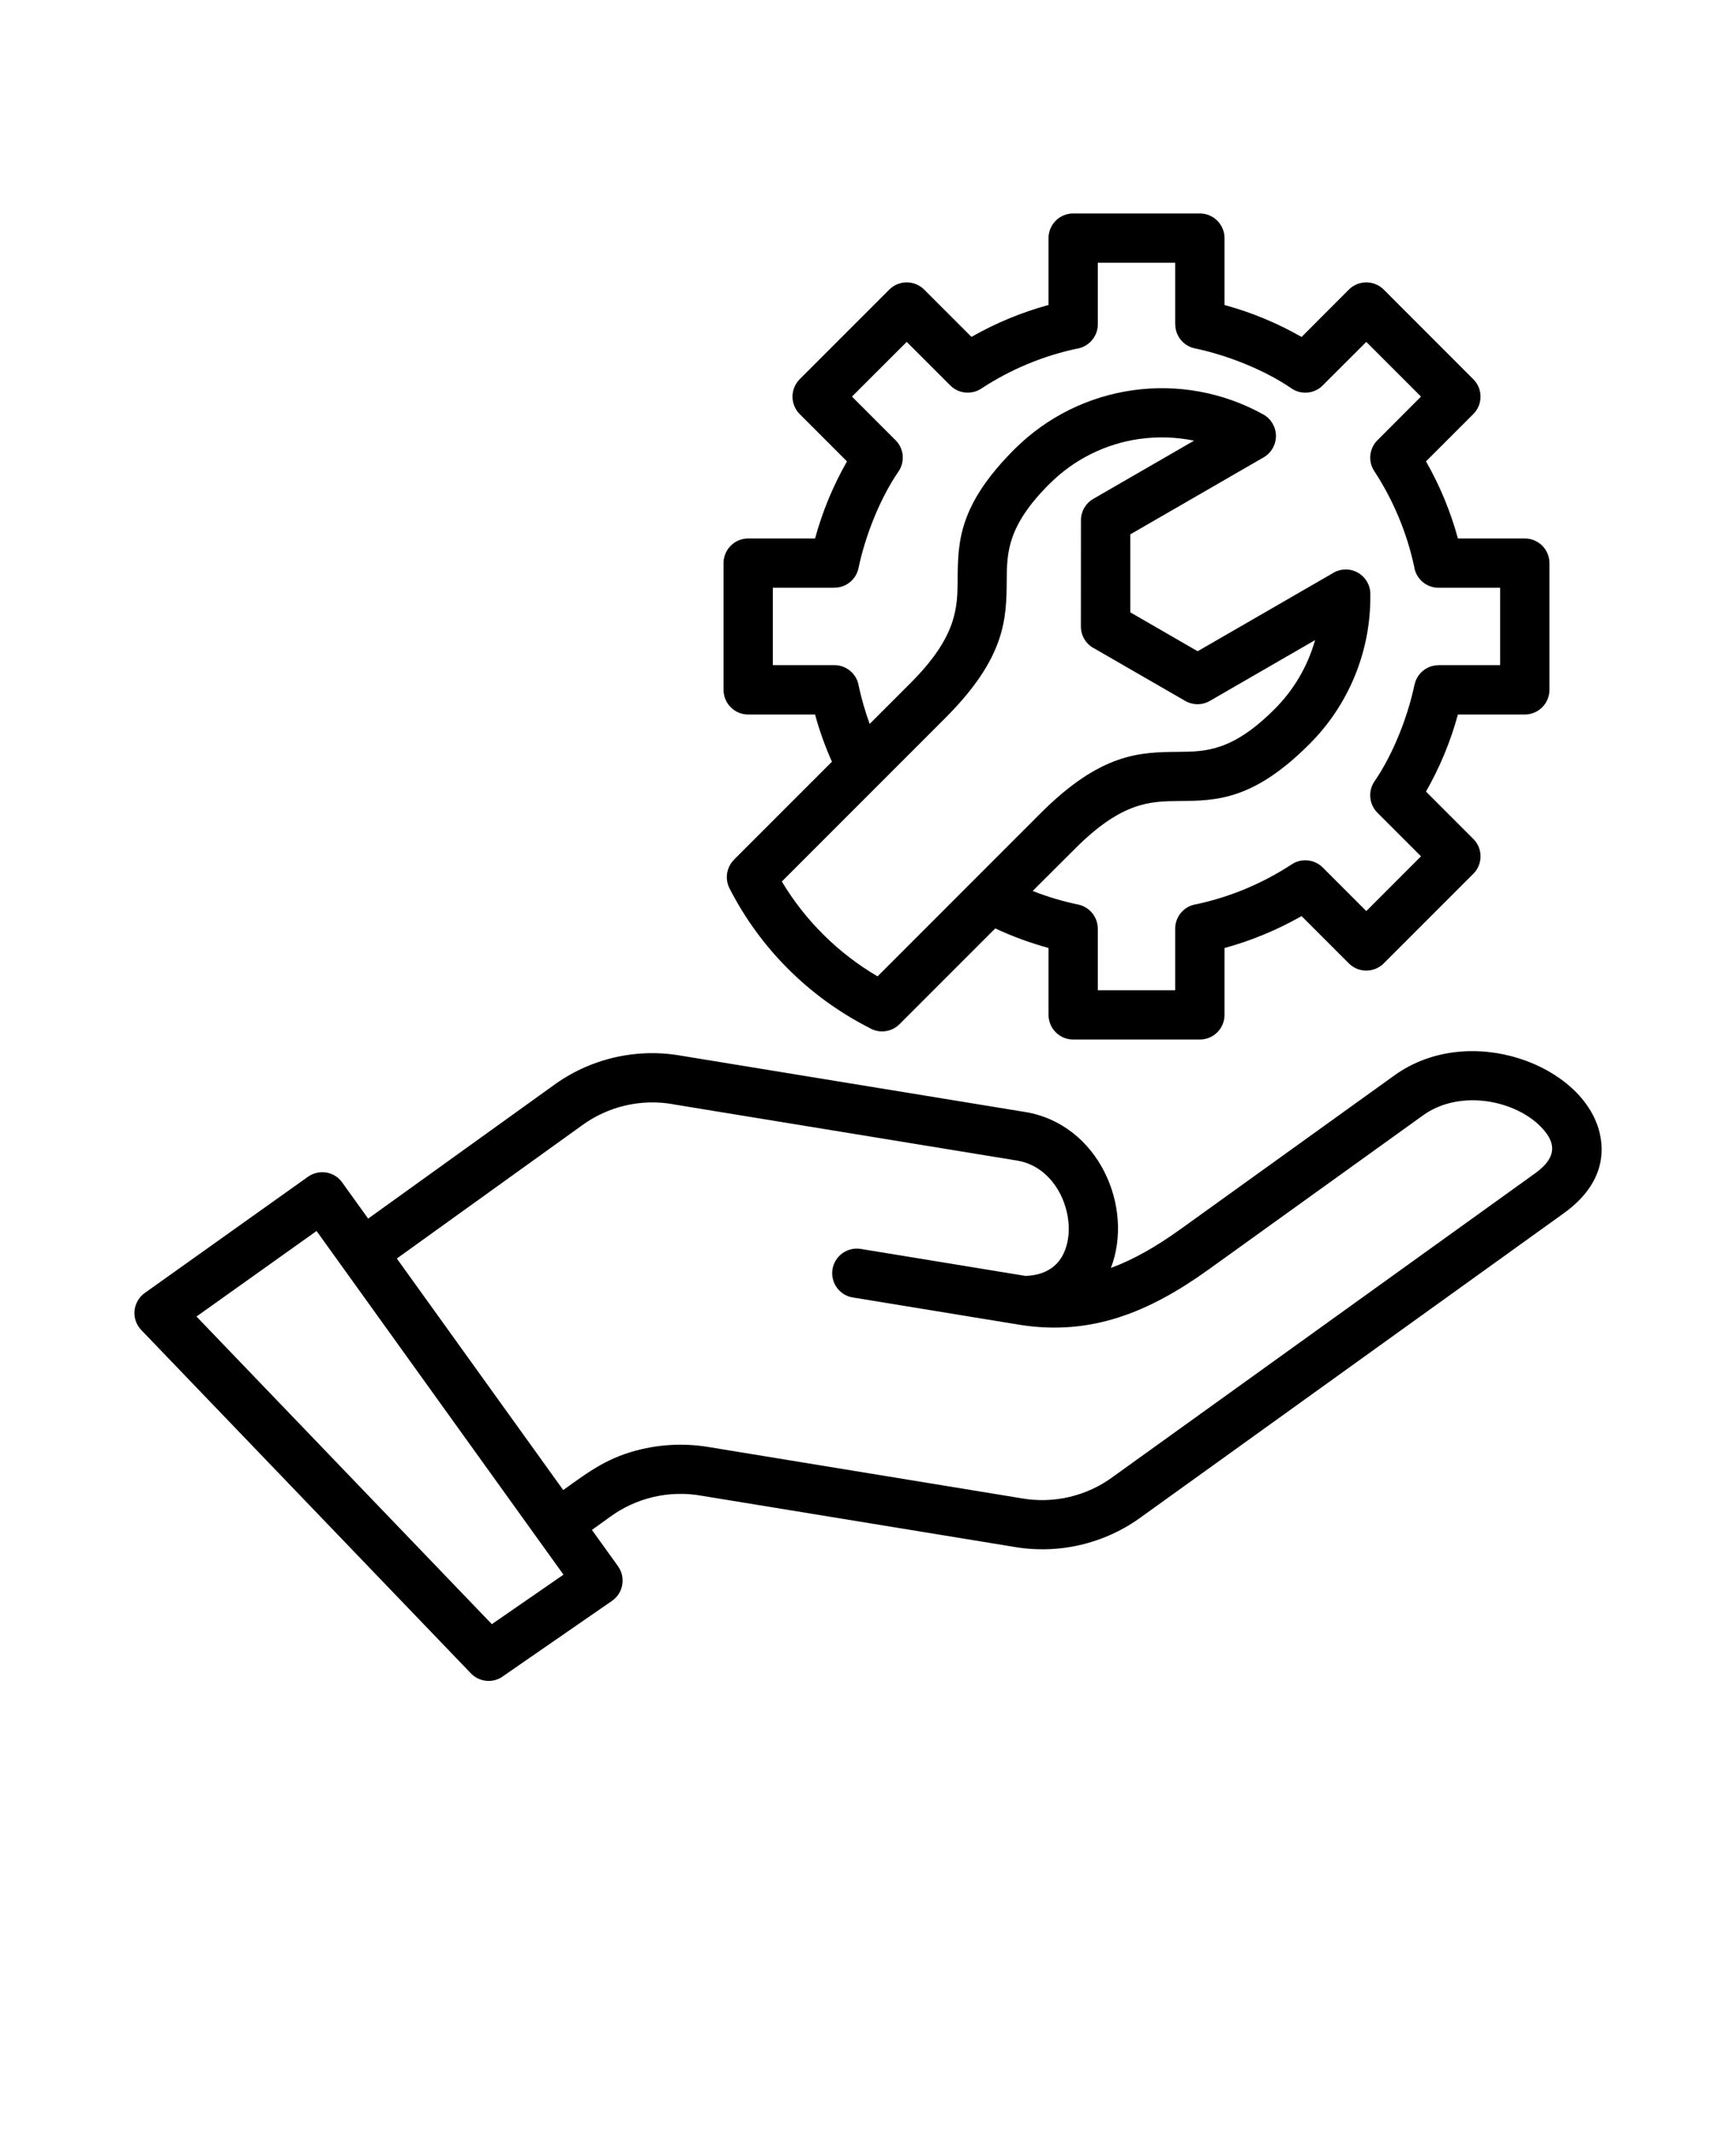
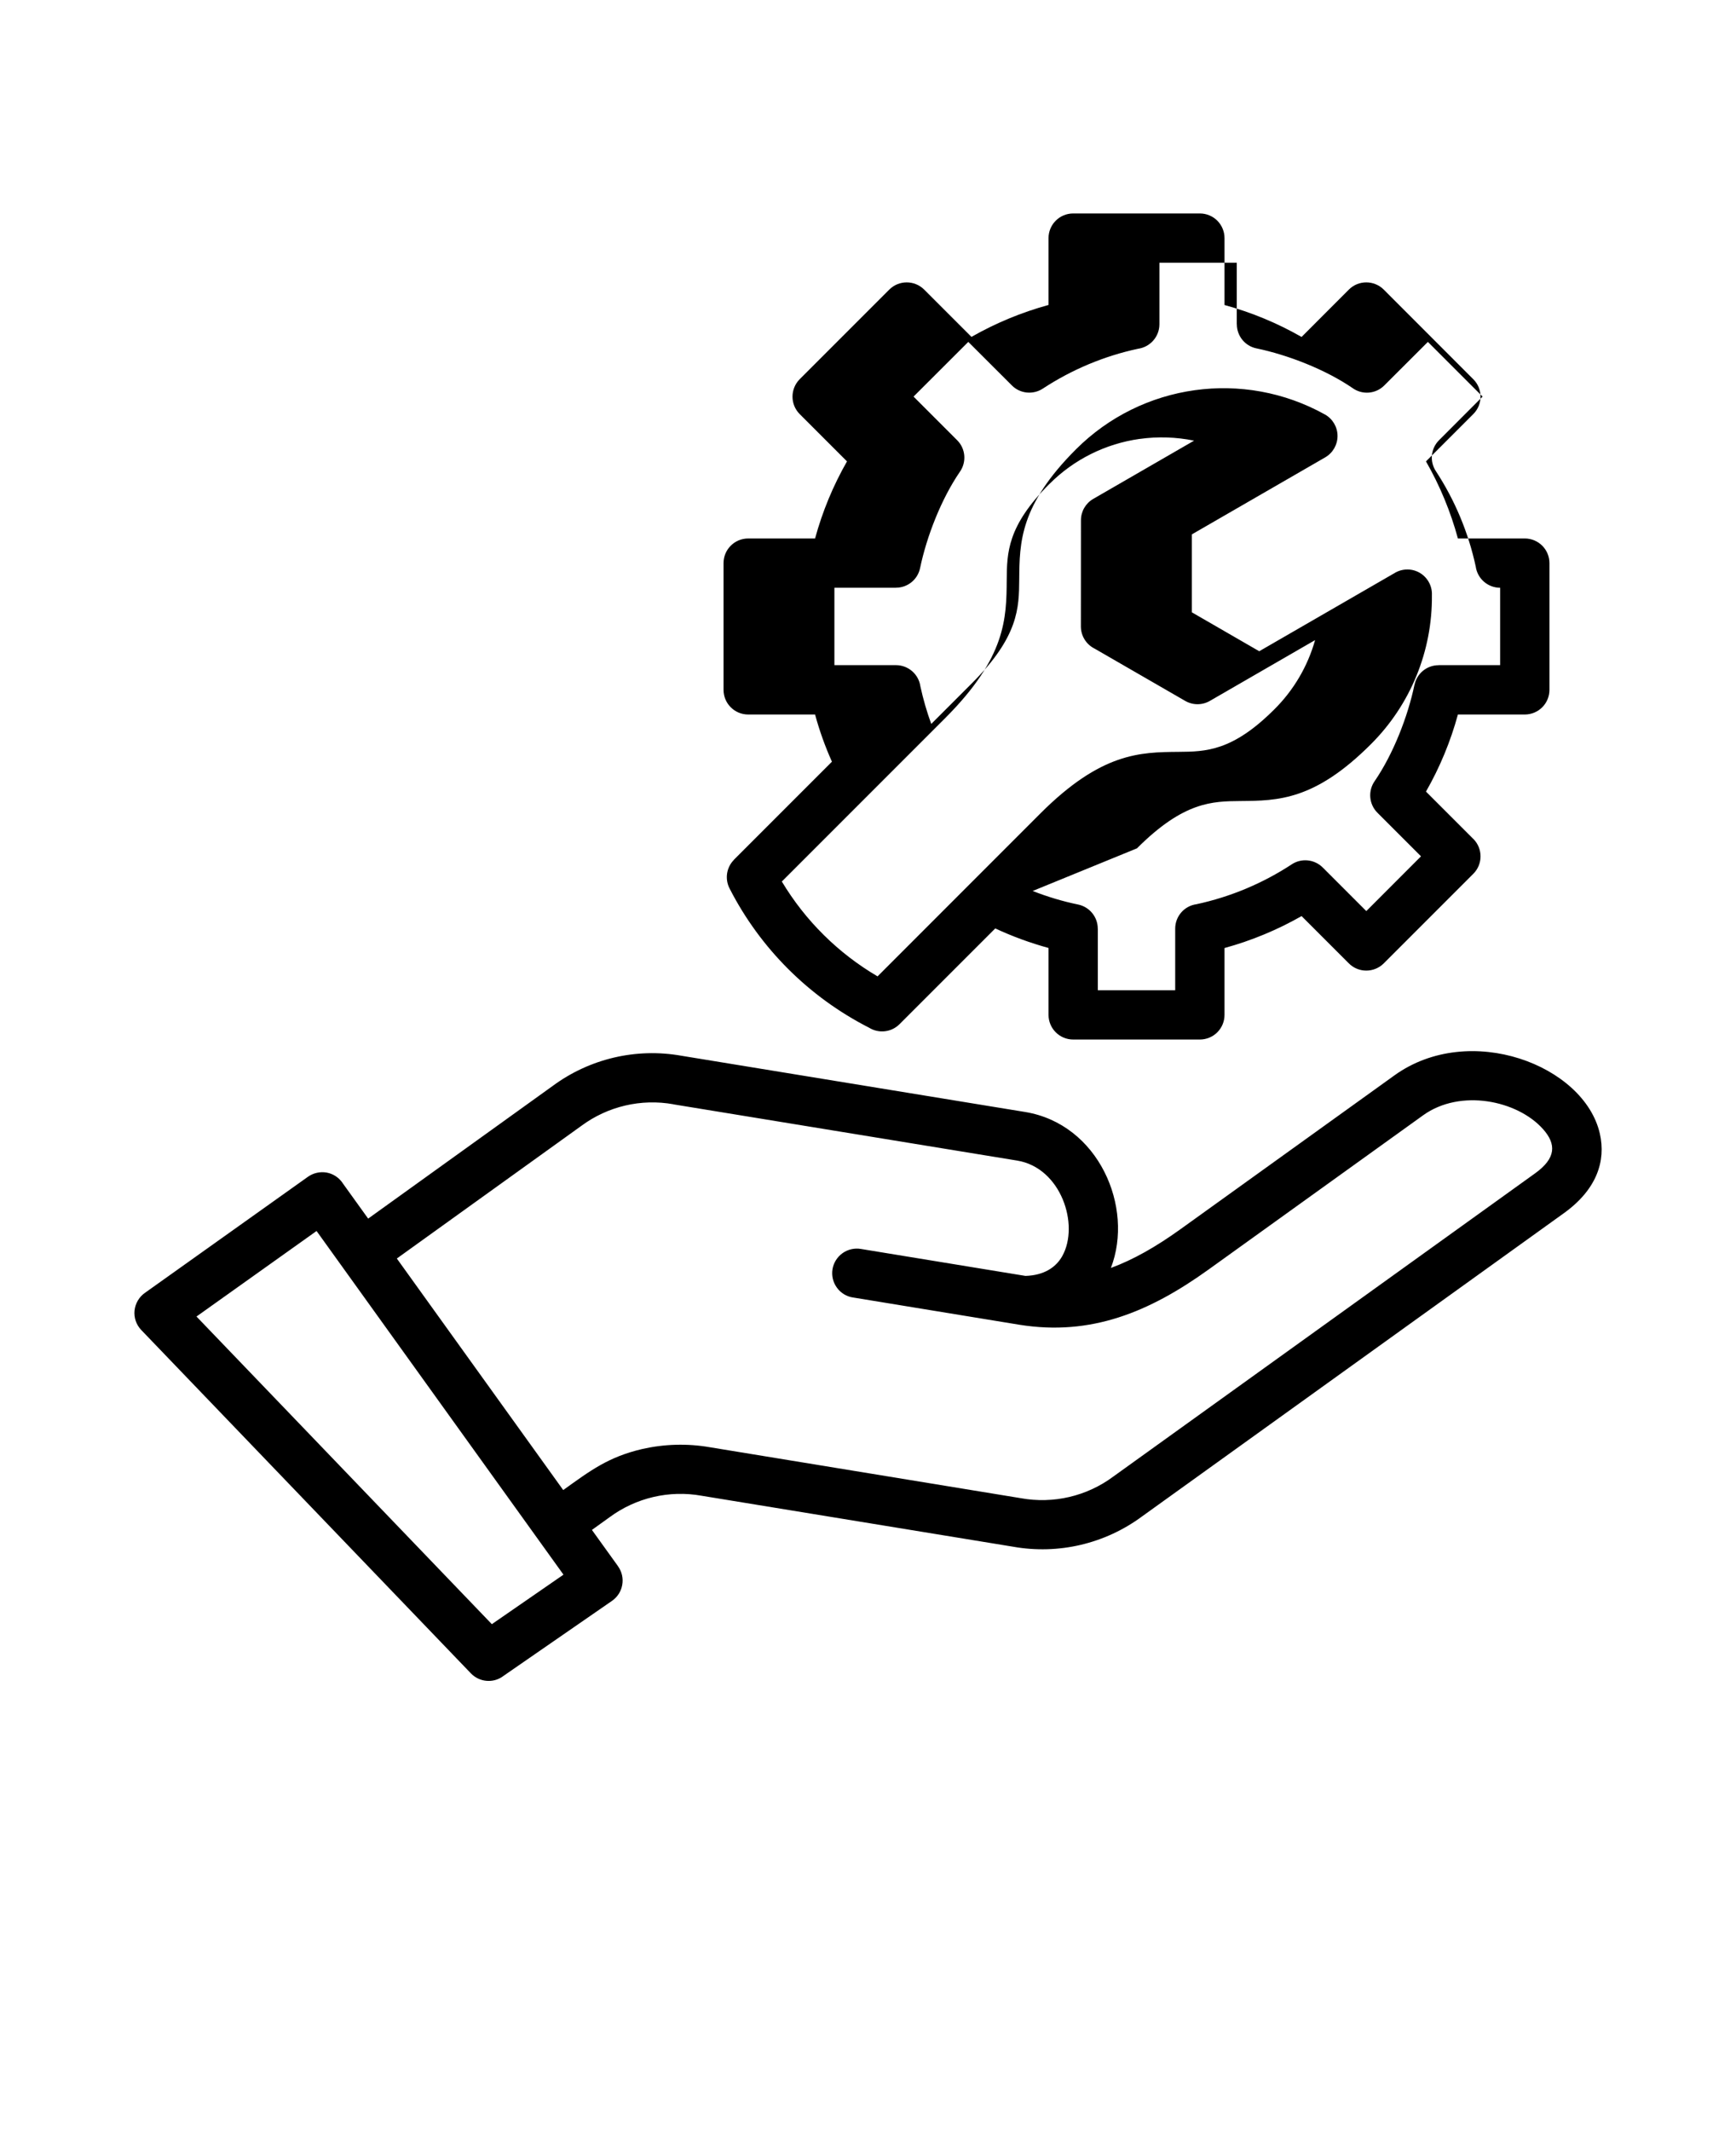
<svg xmlns="http://www.w3.org/2000/svg" version="1.1" viewBox="-5.0 -10.0 110.0 135.0">
-   <path d="m60.434 46.441c0.938 0.367 1.898 0.656 2.883 0.859 0.723 0.152 1.242 0.789 1.242 1.527h0.004v3.902h4.902v-3.902c0-0.781 0.574-1.441 1.348-1.547 2.152-0.465 4.199-1.32 6.043-2.531 0.617-0.402 1.434-0.316 1.957 0.203l2.762 2.762 3.465-3.469-2.762-2.762c-0.539-0.539-0.609-1.395-0.164-2.016 1.16-1.695 2.09-4.062 2.512-6.086h0.004c0.148-0.723 0.785-1.242 1.523-1.242v-0.004h3.902v-4.902h-3.902c-0.777 0-1.441-0.574-1.547-1.348-0.465-2.152-1.32-4.199-2.527-6.043-0.406-0.617-0.32-1.434 0.203-1.957l2.758-2.762-3.465-3.465-2.762 2.758c-0.539 0.543-1.395 0.613-2.016 0.164-1.695-1.16-4.062-2.09-6.086-2.512h-0.004c-0.723-0.152-1.238-0.789-1.238-1.527h-0.004v-3.898h-4.902v3.898c0 0.781-0.578 1.441-1.352 1.551-2.152 0.461-4.199 1.32-6.039 2.527-0.617 0.402-1.438 0.32-1.957-0.203l-2.762-2.758-3.469 3.465 2.762 2.762c0.543 0.539 0.609 1.395 0.164 2.016-1.16 1.695-2.09 4.062-2.512 6.086-0.152 0.727-0.789 1.242-1.527 1.242v0.004h-3.902v4.902h3.902c0.781 0 1.441 0.578 1.547 1.348 0.176 0.809 0.406 1.602 0.688 2.375l2.578-2.578c2.965-2.965 2.981-4.777 2.996-6.562 0.02-2.367 0.039-4.703 3.602-8.262 4.176-4.168 10.609-5.066 15.77-2.199 0.488 0.273 0.793 0.789 0.797 1.348 0.004 0.559-0.289 1.078-0.773 1.363l-8.457 4.883v4.938l4.269 2.465 8.605-4.969h-0.004c0.496-0.285 1.105-0.281 1.594 0.016 0.484 0.297 0.773 0.836 0.746 1.402 0.035 3.539-1.359 6.941-3.863 9.438-3.562 3.562-5.894 3.582-8.262 3.602-1.785 0.016-3.598 0.031-6.562 2.996zm-43.715 18.516 1.609 2.238 11.684-8.398c2.344-1.734 5.297-2.43 8.168-1.918l21.777 3.562c4.644 0.762 6.918 6.023 5.434 9.879 1.426-0.523 2.859-1.344 4.375-2.43l13.594-9.77c4.762-3.422 12.023-0.648 13.012 3.691 0.395 1.738-0.195 3.543-2.277 5.039l-26.73 19.211c-2.344 1.734-5.301 2.43-8.172 1.918l-19.73-3.227c-2.055-0.371-4.172 0.125-5.848 1.367l-1.109 0.797 1.656 2.301h-0.004c0.246 0.34 0.344 0.766 0.27 1.176-0.07 0.414-0.305 0.777-0.648 1.016l-6.934 4.793v0.004c-0.625 0.434-1.477 0.348-2.008-0.203l-20.883-21.746c-0.32-0.332-0.477-0.785-0.43-1.242 0.051-0.457 0.297-0.871 0.676-1.129l10.316-7.344c0.344-0.242 0.773-0.336 1.188-0.262 0.418 0.078 0.781 0.324 1.016 0.676zm3.426 4.766 10.543 14.668c1.711-1.23 2.859-2.098 4.996-2.598 1.406-0.32 2.859-0.363 4.281-0.117l19.73 3.231h-0.004c2.059 0.371 4.176-0.125 5.852-1.371l26.73-19.211c1.332-0.957 1.352-1.852 0.488-2.812-1.621-1.805-5.223-2.562-7.586-0.863l-13.594 9.77c-3.762 2.703-7.453 4.223-11.98 3.5l-10.543-1.727h-0.004c-0.41-0.059-0.781-0.285-1.023-0.621-0.246-0.336-0.348-0.758-0.281-1.168s0.297-0.777 0.637-1.02c0.34-0.242 0.762-0.336 1.168-0.266l10.422 1.707c1.176-0.035 1.938-0.543 2.336-1.262 1.098-1.973-0.078-5.586-2.859-6.043l-21.777-3.562 0.004-0.004c-2.055-0.371-4.172 0.125-5.852 1.371zm10.559 20.027-15.645-21.77-7.609 5.418 18.715 19.488zm17.008-51.5 0.004 0.004c-0.434-0.969-0.793-1.969-1.07-2.992h-4.238c-0.863 0-1.562-0.699-1.562-1.562v-8.027c0-0.863 0.699-1.562 1.562-1.562h4.238c0.465-1.707 1.145-3.348 2.023-4.883l-2.996-2.996c-0.609-0.609-0.609-1.598 0-2.211l5.676-5.676c0.609-0.609 1.598-0.609 2.211 0l2.996 2.996c1.535-0.875 3.176-1.555 4.883-2.023v-4.234c0-0.863 0.699-1.562 1.562-1.562h8.027c0.414 0 0.812 0.164 1.105 0.457 0.293 0.293 0.457 0.691 0.457 1.105v4.238c1.707 0.465 3.348 1.145 4.883 2.023l2.996-3c0.609-0.609 1.598-0.609 2.211 0l5.672 5.676c0.613 0.609 0.613 1.602 0 2.211l-2.996 2.996c0.879 1.535 1.559 3.176 2.023 4.883h4.238c0.414 0 0.812 0.164 1.105 0.457 0.293 0.293 0.457 0.691 0.457 1.105v8.027c0 0.414-0.164 0.812-0.457 1.105-0.293 0.293-0.691 0.457-1.105 0.457h-4.238c-0.465 1.707-1.145 3.348-2.023 4.883l2.996 2.996h0.004c0.609 0.613 0.609 1.602 0 2.211l-5.676 5.676c-0.613 0.609-1.602 0.609-2.211 0l-2.996-2.996c-1.535 0.875-3.176 1.555-4.883 2.023v4.238-0.004c0 0.418-0.164 0.812-0.457 1.105-0.293 0.293-0.691 0.457-1.105 0.457h-8.027c-0.863 0-1.562-0.699-1.562-1.562v-4.238c-1.156-0.316-2.285-0.73-3.375-1.238l-6.066 6.066c-0.516 0.516-1.32 0.605-1.938 0.219-3.801-1.938-6.894-5.023-8.836-8.824-0.305-0.602-0.191-1.332 0.285-1.809l-0.004-0.004 6.207-6.207zm19.504-20.445c1.148-0.16 2.312-0.121 3.445 0.109l-6.391 3.691c-0.48 0.277-0.777 0.793-0.777 1.348l-0.004 6.734c0 0.598 0.344 1.145 0.879 1.406l5.734 3.309c0.488 0.281 1.094 0.277 1.578-0.012l6.648-3.84v0.004c-0.469 1.656-1.355 3.164-2.574 4.375-2.668 2.668-4.359 2.684-6.078 2.699-2.426 0.02-4.891 0.043-8.75 3.898l-10.32 10.324c-2.492-1.461-4.578-3.527-6.066-6.008l10.352-10.352c3.859-3.859 3.879-6.32 3.898-8.75 0.016-1.719 0.027-3.41 2.699-6.078h0.004c1.543-1.551 3.555-2.555 5.723-2.859z" fill-rule="evenodd" />
+   <path d="m60.434 46.441c0.938 0.367 1.898 0.656 2.883 0.859 0.723 0.152 1.242 0.789 1.242 1.527h0.004v3.902h4.902v-3.902c0-0.781 0.574-1.441 1.348-1.547 2.152-0.465 4.199-1.32 6.043-2.531 0.617-0.402 1.434-0.316 1.957 0.203l2.762 2.762 3.465-3.469-2.762-2.762c-0.539-0.539-0.609-1.395-0.164-2.016 1.16-1.695 2.09-4.062 2.512-6.086h0.004c0.148-0.723 0.785-1.242 1.523-1.242v-0.004h3.902v-4.902c-0.777 0-1.441-0.574-1.547-1.348-0.465-2.152-1.32-4.199-2.527-6.043-0.406-0.617-0.32-1.434 0.203-1.957l2.758-2.762-3.465-3.465-2.762 2.758c-0.539 0.543-1.395 0.613-2.016 0.164-1.695-1.16-4.062-2.09-6.086-2.512h-0.004c-0.723-0.152-1.238-0.789-1.238-1.527h-0.004v-3.898h-4.902v3.898c0 0.781-0.578 1.441-1.352 1.551-2.152 0.461-4.199 1.32-6.039 2.527-0.617 0.402-1.438 0.32-1.957-0.203l-2.762-2.758-3.469 3.465 2.762 2.762c0.543 0.539 0.609 1.395 0.164 2.016-1.16 1.695-2.09 4.062-2.512 6.086-0.152 0.727-0.789 1.242-1.527 1.242v0.004h-3.902v4.902h3.902c0.781 0 1.441 0.578 1.547 1.348 0.176 0.809 0.406 1.602 0.688 2.375l2.578-2.578c2.965-2.965 2.981-4.777 2.996-6.562 0.02-2.367 0.039-4.703 3.602-8.262 4.176-4.168 10.609-5.066 15.77-2.199 0.488 0.273 0.793 0.789 0.797 1.348 0.004 0.559-0.289 1.078-0.773 1.363l-8.457 4.883v4.938l4.269 2.465 8.605-4.969h-0.004c0.496-0.285 1.105-0.281 1.594 0.016 0.484 0.297 0.773 0.836 0.746 1.402 0.035 3.539-1.359 6.941-3.863 9.438-3.562 3.562-5.894 3.582-8.262 3.602-1.785 0.016-3.598 0.031-6.562 2.996zm-43.715 18.516 1.609 2.238 11.684-8.398c2.344-1.734 5.297-2.43 8.168-1.918l21.777 3.562c4.644 0.762 6.918 6.023 5.434 9.879 1.426-0.523 2.859-1.344 4.375-2.43l13.594-9.77c4.762-3.422 12.023-0.648 13.012 3.691 0.395 1.738-0.195 3.543-2.277 5.039l-26.73 19.211c-2.344 1.734-5.301 2.43-8.172 1.918l-19.73-3.227c-2.055-0.371-4.172 0.125-5.848 1.367l-1.109 0.797 1.656 2.301h-0.004c0.246 0.34 0.344 0.766 0.27 1.176-0.07 0.414-0.305 0.777-0.648 1.016l-6.934 4.793v0.004c-0.625 0.434-1.477 0.348-2.008-0.203l-20.883-21.746c-0.32-0.332-0.477-0.785-0.43-1.242 0.051-0.457 0.297-0.871 0.676-1.129l10.316-7.344c0.344-0.242 0.773-0.336 1.188-0.262 0.418 0.078 0.781 0.324 1.016 0.676zm3.426 4.766 10.543 14.668c1.711-1.23 2.859-2.098 4.996-2.598 1.406-0.32 2.859-0.363 4.281-0.117l19.73 3.231h-0.004c2.059 0.371 4.176-0.125 5.852-1.371l26.73-19.211c1.332-0.957 1.352-1.852 0.488-2.812-1.621-1.805-5.223-2.562-7.586-0.863l-13.594 9.77c-3.762 2.703-7.453 4.223-11.98 3.5l-10.543-1.727h-0.004c-0.41-0.059-0.781-0.285-1.023-0.621-0.246-0.336-0.348-0.758-0.281-1.168s0.297-0.777 0.637-1.02c0.34-0.242 0.762-0.336 1.168-0.266l10.422 1.707c1.176-0.035 1.938-0.543 2.336-1.262 1.098-1.973-0.078-5.586-2.859-6.043l-21.777-3.562 0.004-0.004c-2.055-0.371-4.172 0.125-5.852 1.371zm10.559 20.027-15.645-21.77-7.609 5.418 18.715 19.488zm17.008-51.5 0.004 0.004c-0.434-0.969-0.793-1.969-1.07-2.992h-4.238c-0.863 0-1.562-0.699-1.562-1.562v-8.027c0-0.863 0.699-1.562 1.562-1.562h4.238c0.465-1.707 1.145-3.348 2.023-4.883l-2.996-2.996c-0.609-0.609-0.609-1.598 0-2.211l5.676-5.676c0.609-0.609 1.598-0.609 2.211 0l2.996 2.996c1.535-0.875 3.176-1.555 4.883-2.023v-4.234c0-0.863 0.699-1.562 1.562-1.562h8.027c0.414 0 0.812 0.164 1.105 0.457 0.293 0.293 0.457 0.691 0.457 1.105v4.238c1.707 0.465 3.348 1.145 4.883 2.023l2.996-3c0.609-0.609 1.598-0.609 2.211 0l5.672 5.676c0.613 0.609 0.613 1.602 0 2.211l-2.996 2.996c0.879 1.535 1.559 3.176 2.023 4.883h4.238c0.414 0 0.812 0.164 1.105 0.457 0.293 0.293 0.457 0.691 0.457 1.105v8.027c0 0.414-0.164 0.812-0.457 1.105-0.293 0.293-0.691 0.457-1.105 0.457h-4.238c-0.465 1.707-1.145 3.348-2.023 4.883l2.996 2.996h0.004c0.609 0.613 0.609 1.602 0 2.211l-5.676 5.676c-0.613 0.609-1.602 0.609-2.211 0l-2.996-2.996c-1.535 0.875-3.176 1.555-4.883 2.023v4.238-0.004c0 0.418-0.164 0.812-0.457 1.105-0.293 0.293-0.691 0.457-1.105 0.457h-8.027c-0.863 0-1.562-0.699-1.562-1.562v-4.238c-1.156-0.316-2.285-0.73-3.375-1.238l-6.066 6.066c-0.516 0.516-1.32 0.605-1.938 0.219-3.801-1.938-6.894-5.023-8.836-8.824-0.305-0.602-0.191-1.332 0.285-1.809l-0.004-0.004 6.207-6.207zm19.504-20.445c1.148-0.16 2.312-0.121 3.445 0.109l-6.391 3.691c-0.48 0.277-0.777 0.793-0.777 1.348l-0.004 6.734c0 0.598 0.344 1.145 0.879 1.406l5.734 3.309c0.488 0.281 1.094 0.277 1.578-0.012l6.648-3.84v0.004c-0.469 1.656-1.355 3.164-2.574 4.375-2.668 2.668-4.359 2.684-6.078 2.699-2.426 0.02-4.891 0.043-8.75 3.898l-10.32 10.324c-2.492-1.461-4.578-3.527-6.066-6.008l10.352-10.352c3.859-3.859 3.879-6.32 3.898-8.75 0.016-1.719 0.027-3.41 2.699-6.078h0.004c1.543-1.551 3.555-2.555 5.723-2.859z" fill-rule="evenodd" />
</svg>